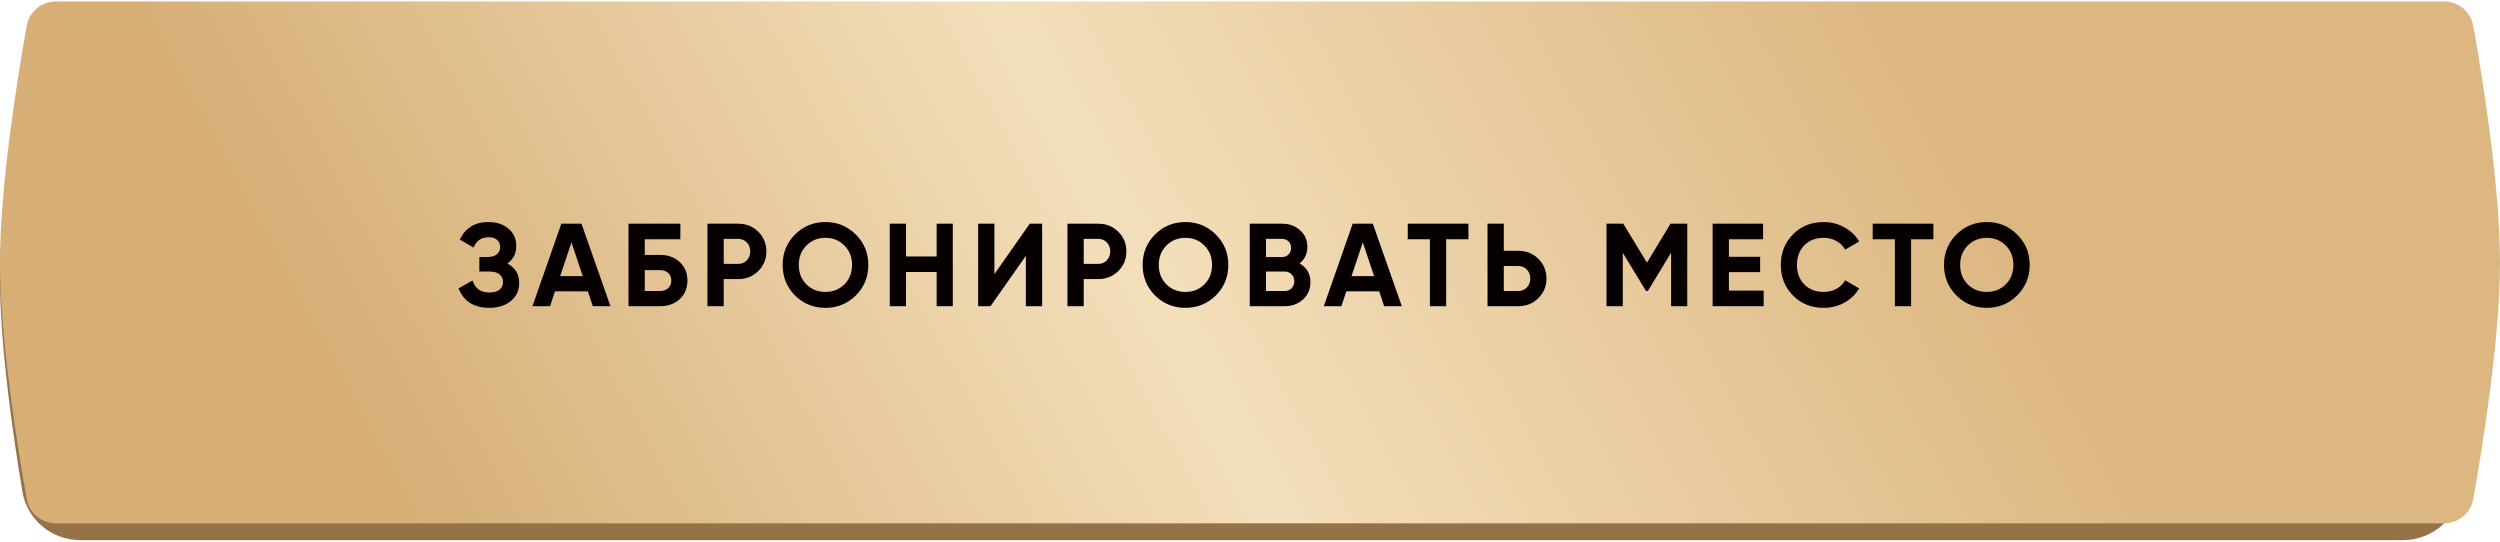
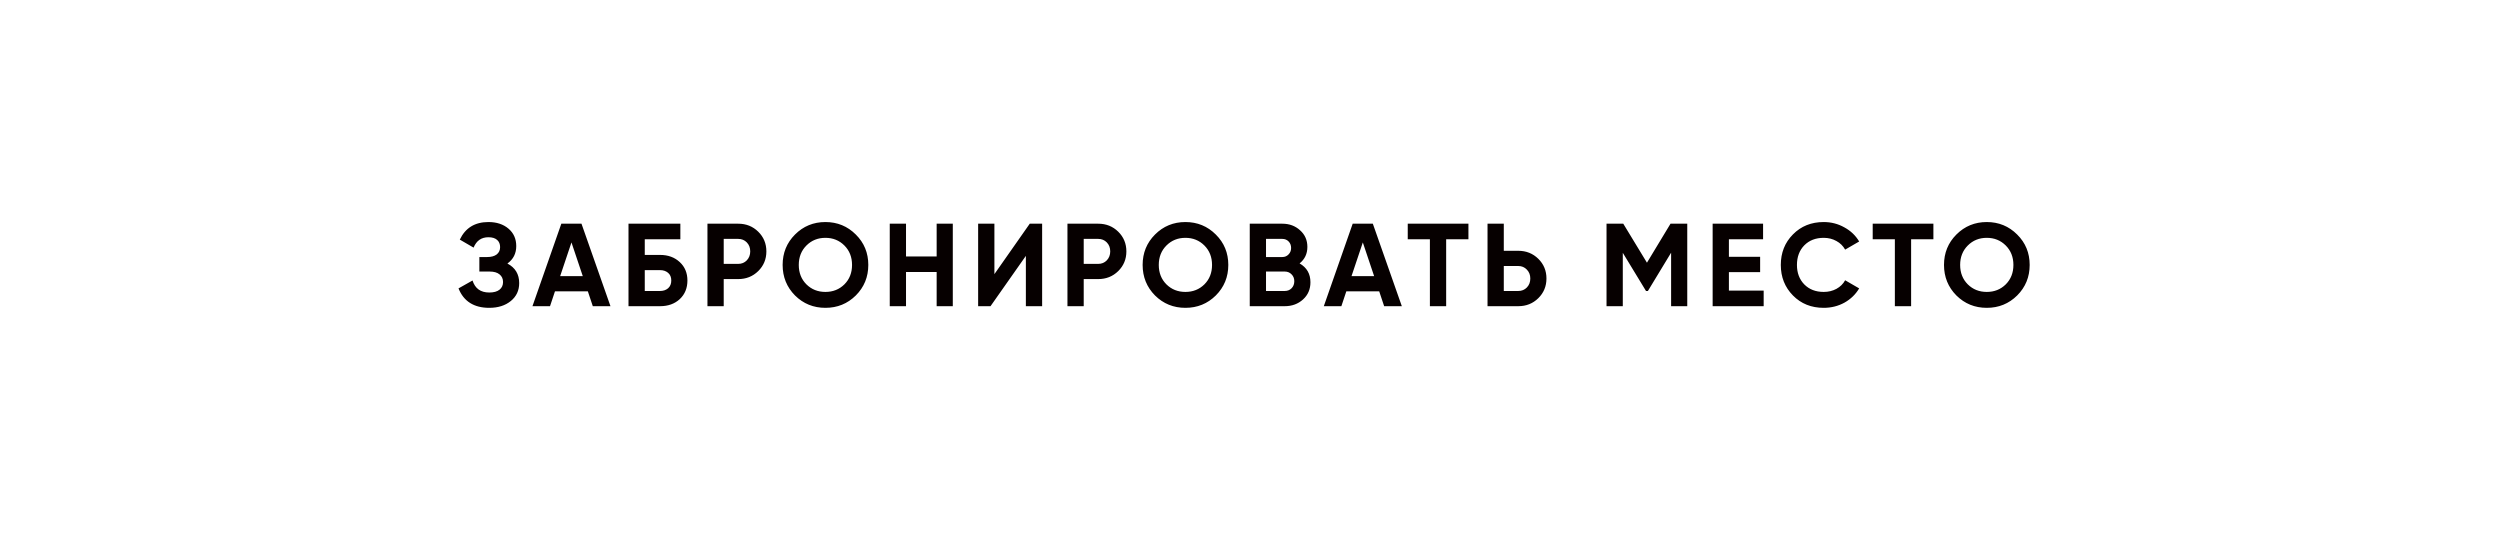
<svg xmlns="http://www.w3.org/2000/svg" width="360" height="78" viewBox="0 0 360 78" fill="none">
-   <path d="M3.22 9.65C3.901 5.565 7.458 2.636 11.599 2.636H345.977C350.118 2.636 353.674 5.565 354.356 9.65C355.678 17.577 357.576 30.622 357.576 40.212C357.576 49.801 355.678 62.846 354.356 70.773C353.674 74.858 350.118 77.787 345.977 77.787H11.599C7.458 77.787 3.901 74.858 3.22 70.773C1.898 62.846 0 49.801 0 40.212C0 30.622 1.898 17.577 3.22 9.65Z" fill="#947346" />
-   <path d="M3.852 3.702C4.217 1.665 5.991 0.212 8.06 0.212H351.94C354.009 0.212 355.783 1.665 356.148 3.702C357.393 10.667 360 26.585 360 37.788C360 48.99 357.393 64.908 356.148 71.874C355.783 73.91 354.009 75.363 351.94 75.363H8.06C5.991 75.363 4.217 73.91 3.852 71.874C2.607 64.908 0 48.99 0 37.788C0 26.585 2.607 10.667 3.852 3.702Z" fill="url(#paint0_linear_917_2374)" />
  <path d="M73.067 37.948C74.199 38.547 74.764 39.486 74.764 40.765C74.764 41.828 74.363 42.688 73.559 43.344C72.756 44 71.721 44.328 70.454 44.328C68.248 44.328 66.772 43.395 66.025 41.528L68.044 40.391C68.406 41.545 69.21 42.122 70.454 42.122C71.099 42.122 71.591 41.987 71.93 41.715C72.27 41.444 72.439 41.076 72.439 40.612C72.439 40.148 72.27 39.781 71.93 39.509C71.602 39.237 71.127 39.102 70.505 39.102H69.028V37.014H70.148C70.737 37.014 71.195 36.89 71.523 36.641C71.851 36.381 72.015 36.03 72.015 35.589C72.015 35.148 71.874 34.803 71.591 34.554C71.308 34.294 70.889 34.163 70.335 34.163C69.317 34.163 68.604 34.661 68.197 35.657L66.212 34.503C67.015 32.817 68.389 31.974 70.335 31.974C71.512 31.974 72.473 32.291 73.22 32.925C73.967 33.558 74.34 34.395 74.34 35.436C74.34 36.5 73.916 37.337 73.067 37.948ZM85.363 44.091L84.65 41.953H79.915L79.203 44.091H76.674L80.832 32.212H83.734L87.908 44.091H85.363ZM80.662 39.764H83.92L82.291 34.91L80.662 39.764ZM95.052 36.709C96.206 36.709 97.15 37.054 97.886 37.744C98.621 38.423 98.989 39.305 98.989 40.391C98.989 41.489 98.621 42.383 97.886 43.073C97.15 43.751 96.206 44.091 95.052 44.091H90.504V32.212H97.971V34.452H92.846V36.709H95.052ZM95.052 41.902C95.516 41.902 95.9 41.772 96.206 41.511C96.511 41.24 96.664 40.867 96.664 40.391C96.664 39.916 96.511 39.549 96.206 39.288C95.9 39.028 95.516 38.898 95.052 38.898H92.846V41.902H95.052ZM106.302 32.212C107.445 32.212 108.406 32.597 109.187 33.366C109.968 34.135 110.358 35.08 110.358 36.2C110.358 37.32 109.968 38.265 109.187 39.034C108.406 39.803 107.445 40.188 106.302 40.188H104.215V44.091H101.873V32.212H106.302ZM106.302 37.999C106.8 37.999 107.213 37.829 107.541 37.49C107.869 37.139 108.033 36.709 108.033 36.2C108.033 35.679 107.869 35.25 107.541 34.91C107.213 34.571 106.8 34.401 106.302 34.401H104.215V37.999H106.302ZM123.237 42.547C122.038 43.734 120.579 44.328 118.859 44.328C117.139 44.328 115.68 43.734 114.481 42.547C113.293 41.347 112.699 39.882 112.699 38.151C112.699 36.42 113.293 34.961 114.481 33.773C115.68 32.574 117.139 31.974 118.859 31.974C120.579 31.974 122.038 32.574 123.237 33.773C124.436 34.961 125.036 36.42 125.036 38.151C125.036 39.882 124.436 41.347 123.237 42.547ZM116.127 40.951C116.862 41.675 117.773 42.038 118.859 42.038C119.945 42.038 120.856 41.675 121.591 40.951C122.326 40.216 122.694 39.283 122.694 38.151C122.694 37.02 122.326 36.087 121.591 35.351C120.856 34.616 119.945 34.248 118.859 34.248C117.773 34.248 116.862 34.616 116.127 35.351C115.391 36.087 115.024 37.02 115.024 38.151C115.024 39.283 115.391 40.216 116.127 40.951ZM134.878 32.212H137.203V44.091H134.878V39.17H130.466V44.091H128.124V32.212H130.466V36.93H134.878V32.212ZM147.725 44.091V36.845L142.634 44.091H140.852V32.212H143.194V39.475L148.285 32.212H150.067V44.091H147.725ZM158.142 32.212C159.284 32.212 160.246 32.597 161.027 33.366C161.807 34.135 162.198 35.08 162.198 36.2C162.198 37.32 161.807 38.265 161.027 39.034C160.246 39.803 159.284 40.188 158.142 40.188H156.055V44.091H153.713V32.212H158.142ZM158.142 37.999C158.64 37.999 159.053 37.829 159.381 37.49C159.709 37.139 159.873 36.709 159.873 36.2C159.873 35.679 159.709 35.25 159.381 34.91C159.053 34.571 158.64 34.401 158.142 34.401H156.055V37.999H158.142ZM175.077 42.547C173.878 43.734 172.418 44.328 170.699 44.328C168.979 44.328 167.52 43.734 166.321 42.547C165.133 41.347 164.539 39.882 164.539 38.151C164.539 36.42 165.133 34.961 166.321 33.773C167.52 32.574 168.979 31.974 170.699 31.974C172.418 31.974 173.878 32.574 175.077 33.773C176.276 34.961 176.876 36.42 176.876 38.151C176.876 39.882 176.276 41.347 175.077 42.547ZM167.967 40.951C168.702 41.675 169.613 42.038 170.699 42.038C171.785 42.038 172.696 41.675 173.431 40.951C174.166 40.216 174.534 39.283 174.534 38.151C174.534 37.02 174.166 36.087 173.431 35.351C172.696 34.616 171.785 34.248 170.699 34.248C169.613 34.248 168.702 34.616 167.967 35.351C167.231 36.087 166.864 37.02 166.864 38.151C166.864 39.283 167.231 40.216 167.967 40.951ZM187.142 37.931C188.183 38.53 188.703 39.435 188.703 40.646C188.703 41.653 188.347 42.479 187.634 43.123C186.922 43.768 186.045 44.091 185.004 44.091H179.964V32.212H184.648C185.666 32.212 186.52 32.529 187.21 33.162C187.912 33.785 188.262 34.582 188.262 35.555C188.262 36.539 187.889 37.331 187.142 37.931ZM184.648 34.401H182.306V37.014H184.648C185.01 37.014 185.31 36.89 185.547 36.641C185.796 36.392 185.92 36.081 185.92 35.708C185.92 35.334 185.802 35.023 185.564 34.775C185.326 34.526 185.021 34.401 184.648 34.401ZM185.004 41.902C185.4 41.902 185.728 41.772 185.988 41.511C186.249 41.24 186.379 40.901 186.379 40.493C186.379 40.097 186.249 39.769 185.988 39.509C185.728 39.237 185.4 39.102 185.004 39.102H182.306V41.902H185.004ZM199.317 44.091L198.605 41.953H193.87L193.157 44.091H190.629L194.787 32.212H197.688L201.863 44.091H199.317ZM194.617 39.764H197.875L196.246 34.91L194.617 39.764ZM211.454 32.212V34.452H208.247V44.091H205.905V34.452H202.715V32.212H211.454ZM218.633 36.115C219.775 36.115 220.737 36.5 221.518 37.269C222.298 38.038 222.689 38.983 222.689 40.103C222.689 41.223 222.298 42.168 221.518 42.937C220.737 43.706 219.775 44.091 218.633 44.091H214.204V32.212H216.546V36.115H218.633ZM218.633 41.902C219.131 41.902 219.544 41.732 219.872 41.393C220.2 41.053 220.364 40.623 220.364 40.103C220.364 39.594 220.2 39.17 219.872 38.83C219.544 38.48 219.131 38.304 218.633 38.304H216.546V41.902H218.633ZM242.965 32.212V44.091H240.64V36.387L237.297 41.902H237.025L233.682 36.404V44.091H231.34V32.212H233.75L237.161 37.829L240.555 32.212H242.965ZM248.962 41.851H253.968V44.091H246.621V32.212H253.884V34.452H248.962V36.98H253.459V39.187H248.962V41.851ZM262.613 44.328C260.825 44.328 259.349 43.734 258.183 42.547C257.018 41.359 256.436 39.894 256.436 38.151C256.436 36.398 257.018 34.933 258.183 33.756C259.349 32.568 260.825 31.974 262.613 31.974C263.687 31.974 264.677 32.229 265.582 32.738C266.499 33.236 267.211 33.915 267.72 34.775L265.701 35.945C265.407 35.414 264.988 35.001 264.445 34.707C263.902 34.401 263.291 34.248 262.613 34.248C261.459 34.248 260.525 34.61 259.813 35.334C259.111 36.059 258.76 36.998 258.76 38.151C258.76 39.294 259.111 40.227 259.813 40.951C260.525 41.675 261.459 42.038 262.613 42.038C263.291 42.038 263.902 41.89 264.445 41.596C265 41.291 265.418 40.878 265.701 40.358L267.72 41.528C267.211 42.388 266.504 43.073 265.599 43.582C264.694 44.08 263.699 44.328 262.613 44.328ZM278.409 32.212V34.452H275.201V44.091H272.86V34.452H269.669V32.212H278.409ZM290.474 42.547C289.275 43.734 287.816 44.328 286.096 44.328C284.376 44.328 282.917 43.734 281.718 42.547C280.53 41.347 279.936 39.882 279.936 38.151C279.936 36.42 280.53 34.961 281.718 33.773C282.917 32.574 284.376 31.974 286.096 31.974C287.816 31.974 289.275 32.574 290.474 33.773C291.673 34.961 292.273 36.42 292.273 38.151C292.273 39.882 291.673 41.347 290.474 42.547ZM283.364 40.951C284.099 41.675 285.01 42.038 286.096 42.038C287.182 42.038 288.093 41.675 288.828 40.951C289.563 40.216 289.931 39.283 289.931 38.151C289.931 37.02 289.563 36.087 288.828 35.351C288.093 34.616 287.182 34.248 286.096 34.248C285.01 34.248 284.099 34.616 283.364 35.351C282.629 36.087 282.261 37.02 282.261 38.151C282.261 39.283 282.629 40.216 283.364 40.951Z" fill="#060000" />
  <defs>
    <linearGradient id="paint0_linear_917_2374" x1="53.757" y1="66.14" x2="250.265" y2="-39.229" gradientUnits="userSpaceOnUse">
      <stop stop-color="#D6AE76" />
      <stop offset="0.495" stop-color="#F3DFBB" />
      <stop offset="1" stop-color="#DDB782" />
    </linearGradient>
  </defs>
</svg>